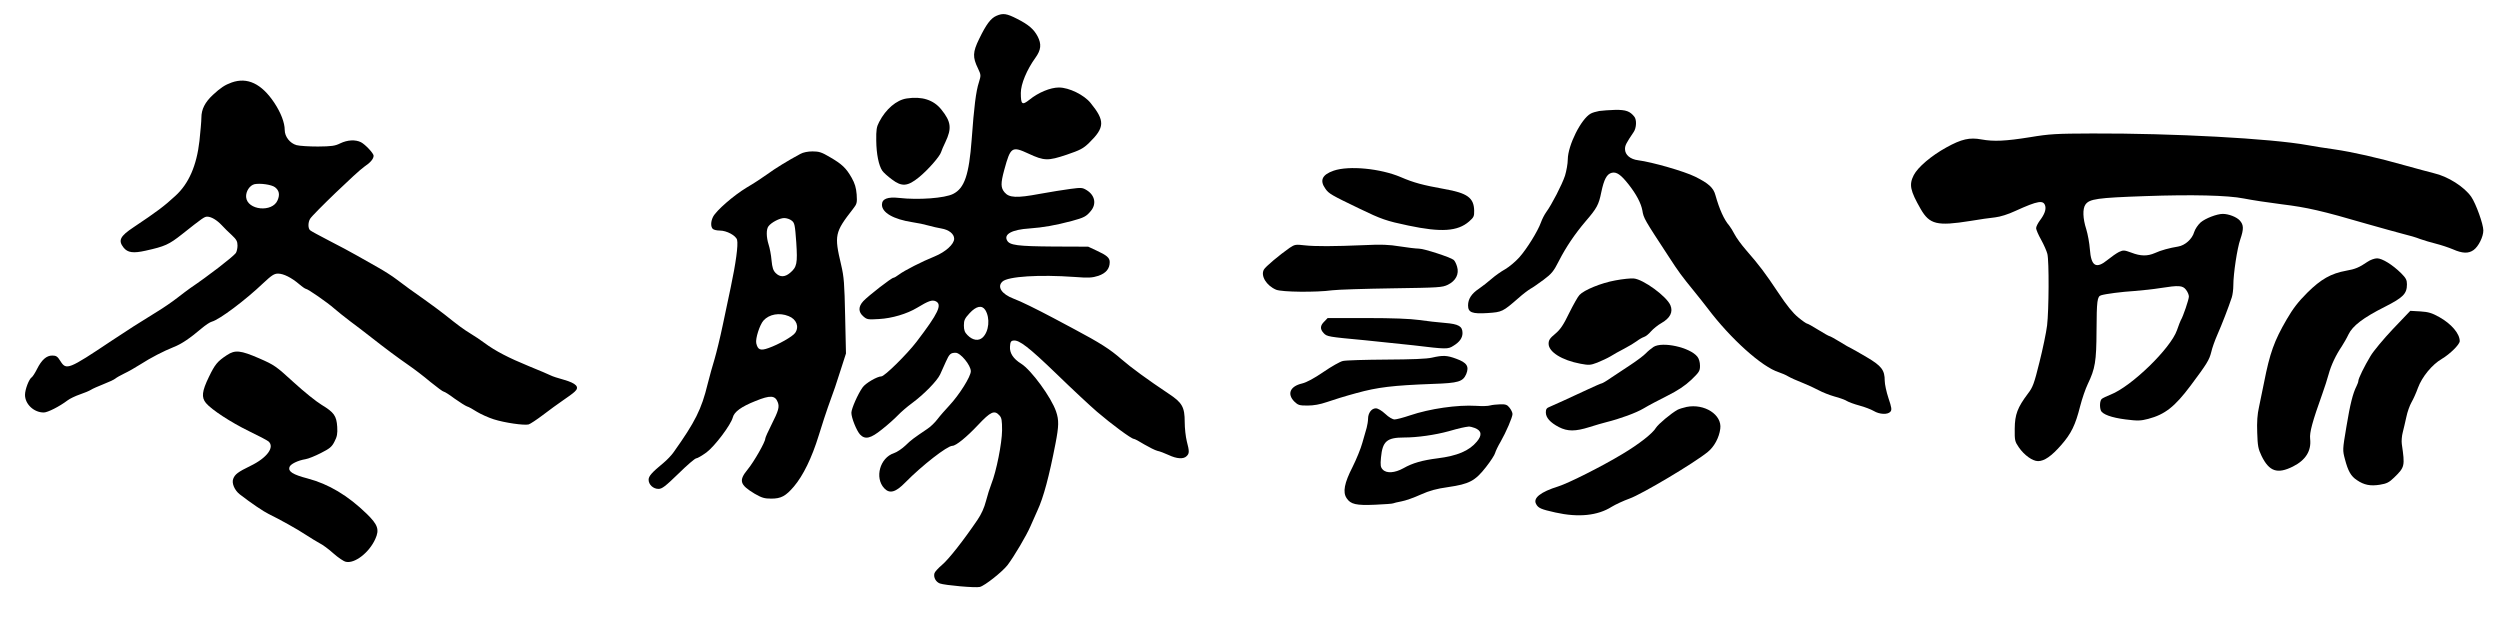
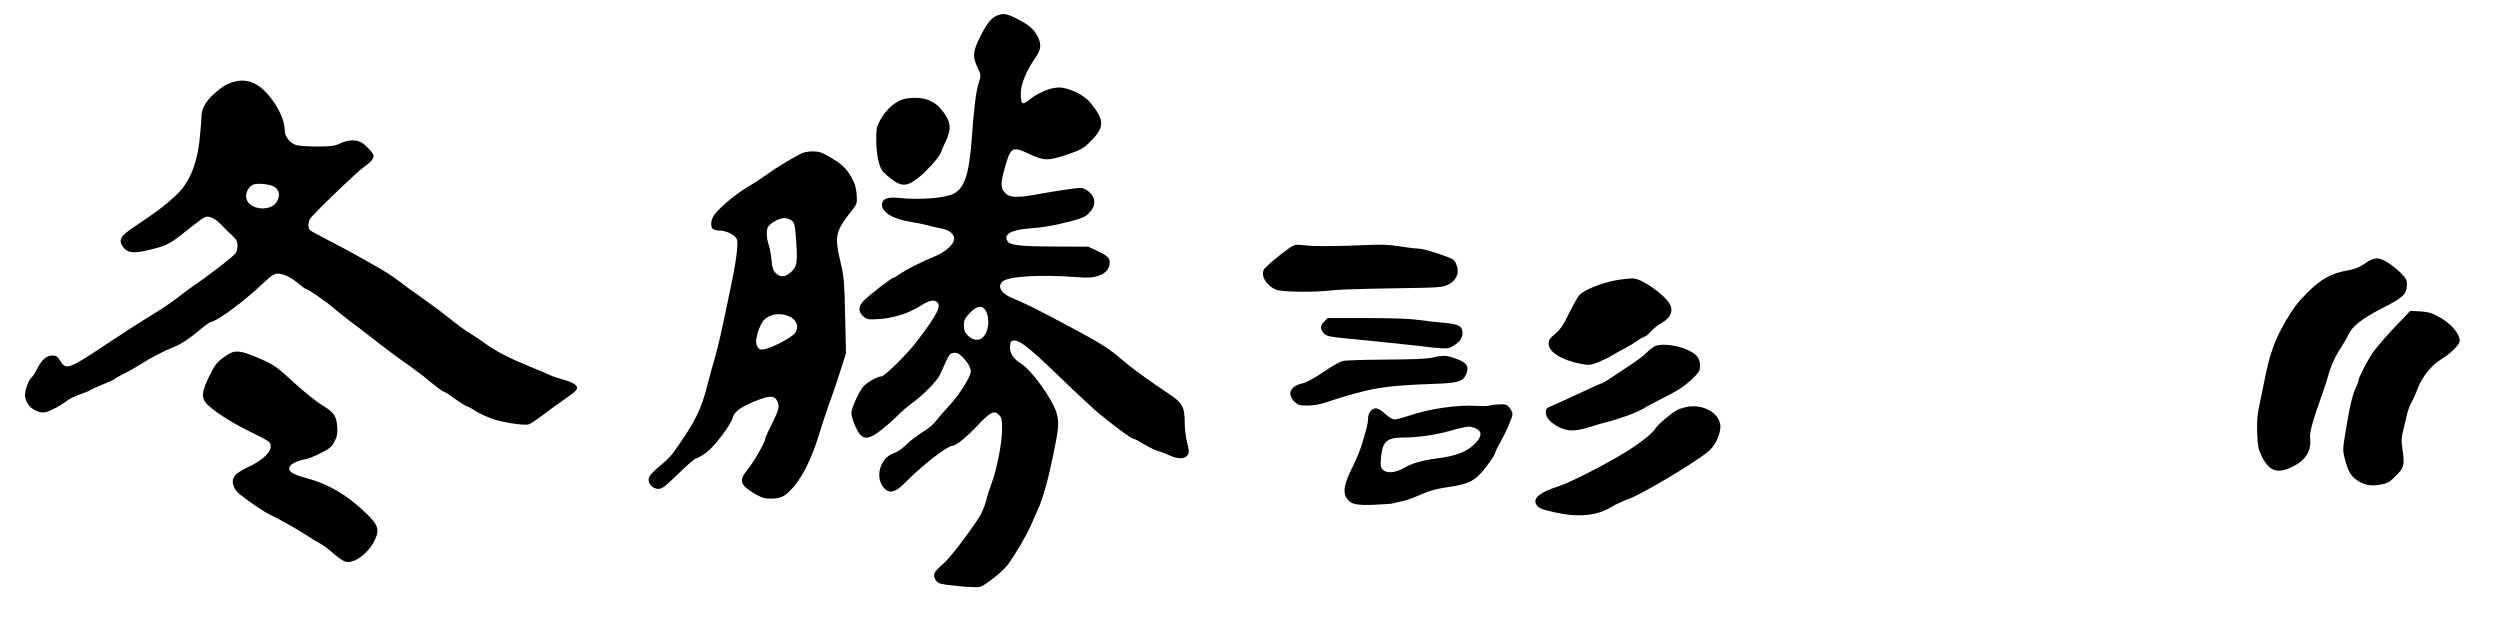
<svg xmlns="http://www.w3.org/2000/svg" version="1.0" width="1800pt" height="450pt" viewBox="0 0 1800 450" preserveAspectRatio="xMidYMid meet">
  <g transform="translate(0,450) scale(0.1,-0.1)" fill="#000000" stroke="none">
    <path d="M7174 4386 c-41 -18 -73 -61 -124 -166 -47 -96 -48 -132 -8 -214 21 -45 22 -48 6 -99 -21 -64 -35 -177 -52 -412 -19 -255 -52 -350 -133 -391 -60 -31 -251 -45 -390 -29 -83 9 -123 -7 -123 -49 0 -57 83 -105 220 -126 36 -5 88 -16 115 -24 28 -8 69 -17 92 -21 55 -9 93 -39 93 -74 0 -39 -62 -95 -140 -127 -90 -36 -219 -102 -256 -130 -17 -13 -36 -24 -41 -24 -14 0 -179 -128 -217 -168 -37 -40 -37 -78 0 -110 26 -23 34 -24 114 -19 92 5 200 37 273 81 81 49 108 59 134 47 49 -23 20 -85 -138 -292 -69 -90 -230 -249 -253 -249 -30 0 -114 -49 -135 -79 -34 -47 -81 -154 -81 -183 0 -37 37 -128 62 -156 37 -39 76 -30 159 37 41 32 92 78 114 101 22 23 67 62 100 86 87 64 182 161 204 208 10 23 29 64 41 91 25 56 34 65 71 65 35 0 109 -90 109 -133 0 -38 -83 -170 -155 -247 -28 -30 -67 -74 -85 -98 -18 -24 -51 -56 -73 -70 -99 -67 -116 -79 -157 -119 -24 -23 -62 -49 -84 -56 -100 -33 -140 -176 -70 -252 39 -42 82 -31 153 42 119 121 301 263 338 263 26 0 103 63 184 149 92 98 119 110 155 70 16 -17 19 -36 19 -108 -1 -93 -41 -295 -77 -385 -11 -28 -29 -84 -39 -124 -12 -47 -33 -94 -61 -135 -99 -146 -208 -285 -255 -324 -28 -24 -53 -51 -55 -61 -8 -29 10 -62 39 -73 35 -13 258 -33 288 -25 36 9 162 109 200 158 48 64 136 213 164 278 13 30 36 82 51 115 43 92 84 245 130 483 24 125 25 167 4 229 -34 101 -179 299 -251 344 -58 36 -84 77 -81 123 2 34 7 42 25 44 41 6 111 -48 311 -241 109 -106 240 -228 291 -272 104 -89 247 -195 265 -195 6 0 40 -18 75 -40 36 -21 78 -42 94 -46 16 -3 53 -17 81 -30 59 -28 108 -31 130 -8 20 19 20 35 1 107 -8 32 -15 94 -15 138 0 108 -18 140 -115 204 -154 103 -268 186 -341 249 -82 72 -155 118 -339 216 -55 29 -122 65 -150 80 -123 65 -234 120 -288 140 -86 33 -120 86 -79 123 40 37 267 51 518 33 103 -8 128 -6 172 8 55 19 82 51 82 99 0 31 -21 49 -95 83 l-60 28 -250 1 c-258 2 -316 9 -334 44 -25 45 36 78 160 86 100 7 189 23 306 54 88 24 104 32 137 72 42 50 30 113 -30 150 -31 19 -39 19 -116 9 -46 -6 -146 -22 -223 -36 -165 -31 -219 -28 -252 11 -28 33 -29 64 -2 163 45 165 55 171 174 116 114 -53 140 -53 275 -8 97 33 120 45 161 85 114 111 116 159 11 288 -47 58 -155 111 -228 111 -61 0 -148 -36 -212 -88 -53 -42 -62 -35 -62 49 0 64 43 167 105 253 41 57 45 98 16 154 -27 51 -64 84 -147 126 -76 39 -102 43 -150 22z m-80 -2118 c36 -58 27 -155 -19 -198 -29 -27 -72 -21 -109 17 -20 20 -26 36 -26 70 0 37 6 50 41 88 48 52 89 60 113 23z" />
    <path d="M1668 3906 c-48 -17 -80 -38 -135 -89 -57 -53 -83 -104 -83 -164 0 -26 -7 -102 -14 -168 -20 -177 -77 -308 -173 -395 -80 -74 -132 -113 -301 -226 -98 -65 -113 -95 -72 -147 29 -36 69 -42 158 -22 140 31 168 44 262 118 150 119 162 127 182 127 29 0 69 -24 104 -61 17 -19 50 -51 73 -72 34 -32 41 -45 41 -76 0 -20 -6 -44 -12 -53 -25 -31 -196 -163 -329 -253 -16 -11 -58 -43 -93 -70 -36 -28 -100 -72 -143 -98 -113 -69 -229 -143 -332 -212 -308 -206 -324 -212 -366 -145 -21 34 -31 40 -59 40 -41 0 -76 -30 -110 -98 -14 -28 -31 -54 -37 -58 -20 -12 -49 -88 -49 -127 0 -67 64 -127 135 -127 28 0 113 43 171 87 17 13 57 32 89 43 33 11 68 26 79 33 12 8 53 26 91 41 39 15 77 33 85 40 8 7 38 24 65 37 28 13 79 42 115 65 78 50 166 95 240 125 57 22 117 63 202 135 27 23 60 45 73 48 54 14 241 154 371 278 60 56 78 68 106 68 39 0 97 -29 152 -76 22 -19 44 -34 49 -34 13 0 156 -99 203 -141 23 -20 74 -61 115 -92 41 -30 103 -78 139 -106 121 -95 205 -157 280 -209 41 -28 113 -83 159 -122 47 -38 90 -70 96 -70 6 0 41 -22 78 -50 38 -27 78 -52 89 -56 12 -3 44 -21 72 -39 28 -17 83 -42 121 -54 78 -25 218 -45 251 -37 11 3 58 34 103 68 46 35 110 82 144 105 34 23 73 51 85 63 37 33 12 60 -79 86 -41 11 -83 25 -94 31 -11 6 -82 36 -158 67 -144 59 -241 109 -319 167 -25 19 -70 49 -100 67 -52 32 -86 57 -190 140 -29 23 -93 70 -142 105 -104 73 -124 88 -200 145 -31 24 -91 62 -132 85 -41 23 -109 62 -152 86 -42 24 -133 73 -202 108 -69 36 -131 69 -137 75 -16 13 -16 57 0 83 21 34 339 340 389 374 45 30 68 57 68 80 0 17 -60 81 -91 97 -40 20 -97 17 -149 -8 -38 -19 -63 -22 -160 -23 -63 0 -133 4 -155 10 -47 13 -85 61 -85 109 0 53 -28 125 -75 196 -92 138 -194 186 -307 146z m312 -754 c30 -23 36 -53 19 -93 -37 -91 -219 -73 -227 22 -3 41 26 85 61 93 41 8 122 -3 147 -22z" />
    <path d="M6528 3791 c-73 -11 -150 -76 -198 -169 -19 -36 -22 -57 -21 -135 1 -96 18 -180 44 -217 8 -12 39 -40 69 -62 71 -54 113 -51 195 16 64 52 150 150 159 181 3 11 17 43 31 72 47 99 41 147 -29 234 -56 70 -140 97 -250 80z" />
-     <path d="M11515 3701 c-22 -4 -50 -12 -62 -19 -69 -38 -164 -228 -165 -330 0 -31 -10 -84 -20 -117 -21 -64 -96 -209 -135 -262 -13 -18 -30 -51 -38 -74 -23 -64 -101 -190 -156 -252 -27 -30 -72 -68 -101 -85 -29 -16 -73 -47 -98 -69 -25 -22 -66 -54 -92 -72 -53 -35 -78 -74 -78 -120 0 -51 29 -62 140 -55 105 7 109 9 223 108 31 28 70 57 85 66 16 8 58 38 95 65 59 44 73 61 112 138 50 98 113 191 190 282 83 96 96 121 114 210 20 95 40 132 76 141 34 8 65 -13 121 -84 55 -70 89 -134 99 -187 9 -57 14 -64 190 -333 72 -111 92 -138 185 -252 30 -37 73 -91 95 -120 165 -219 391 -422 512 -460 21 -7 52 -20 68 -30 17 -10 61 -30 100 -45 38 -15 92 -40 120 -55 27 -15 79 -35 114 -45 36 -9 75 -24 88 -32 13 -8 54 -23 91 -33 38 -10 84 -28 103 -39 41 -25 101 -28 120 -5 11 13 9 29 -14 97 -15 45 -27 102 -27 125 0 77 -22 107 -129 170 -53 31 -103 60 -112 64 -8 3 -46 24 -82 47 -37 23 -71 41 -75 41 -4 0 -40 20 -80 45 -40 25 -76 45 -81 45 -5 0 -34 20 -64 45 -38 31 -82 85 -143 177 -96 144 -136 197 -231 306 -35 40 -72 91 -84 115 -12 23 -29 51 -38 62 -38 43 -72 120 -100 220 -14 53 -49 85 -146 133 -79 39 -309 105 -409 118 -58 7 -96 39 -96 81 0 26 8 42 62 122 21 30 23 89 5 111 -31 39 -60 50 -137 49 -41 -1 -93 -5 -115 -8z" />
-     <path d="M14615 3512 c-175 -28 -260 -32 -348 -16 -85 16 -144 3 -254 -58 -107 -59 -204 -141 -234 -199 -35 -69 -26 -111 50 -244 64 -111 118 -124 356 -86 66 11 147 23 180 26 36 4 94 22 145 46 165 75 204 81 216 35 6 -27 -6 -60 -40 -105 -14 -19 -26 -43 -26 -54 0 -10 16 -48 36 -83 20 -36 40 -82 45 -102 13 -52 11 -406 -2 -515 -6 -50 -31 -170 -55 -265 -38 -154 -48 -181 -83 -226 -75 -100 -94 -150 -95 -252 -1 -85 1 -93 29 -134 39 -57 99 -100 139 -100 45 0 97 36 166 115 73 83 103 145 137 280 14 55 39 127 55 160 53 111 62 161 63 385 1 215 5 246 33 254 32 10 147 25 242 31 52 4 136 13 185 21 133 21 160 19 184 -12 12 -15 21 -37 21 -49 0 -21 -42 -145 -58 -170 -3 -5 -16 -38 -28 -73 -46 -131 -327 -404 -477 -463 -28 -11 -58 -25 -64 -31 -14 -11 -17 -56 -7 -83 11 -28 76 -52 179 -65 87 -11 108 -10 162 4 121 32 191 87 305 239 119 159 135 186 149 242 6 28 26 84 44 125 32 72 81 199 104 269 6 19 11 57 11 86 0 84 28 269 50 331 26 76 25 105 -4 137 -23 25 -80 47 -122 47 -42 0 -125 -32 -159 -61 -20 -18 -40 -48 -47 -70 -14 -50 -66 -96 -115 -104 -62 -10 -125 -27 -168 -47 -53 -23 -102 -23 -169 3 -52 19 -58 19 -89 5 -18 -9 -54 -34 -81 -56 -84 -69 -120 -48 -129 76 -3 43 -15 108 -26 144 -25 77 -27 147 -6 177 29 41 85 49 430 61 337 12 595 6 710 -17 55 -11 179 -30 275 -42 180 -22 286 -46 615 -142 105 -30 222 -62 260 -72 39 -9 93 -25 120 -36 28 -10 79 -25 115 -34 36 -9 90 -27 121 -40 68 -30 112 -32 149 -5 35 25 70 95 70 141 0 45 -53 192 -87 242 -50 72 -168 147 -269 170 -33 8 -124 33 -204 55 -197 56 -383 98 -515 117 -60 8 -146 22 -190 30 -265 48 -969 86 -1550 84 -261 -1 -306 -3 -450 -27z" />
    <path d="M5763 3392 c-88 -47 -184 -106 -238 -146 -33 -24 -100 -68 -150 -97 -94 -57 -217 -164 -241 -210 -17 -34 -18 -71 -2 -87 7 -7 30 -12 51 -12 49 0 116 -36 124 -67 9 -37 -9 -168 -46 -343 -12 -58 -38 -179 -57 -270 -19 -91 -46 -201 -59 -245 -14 -44 -36 -125 -50 -180 -44 -182 -90 -273 -245 -491 -16 -23 -49 -57 -72 -76 -85 -70 -108 -96 -108 -122 0 -35 33 -66 71 -66 26 0 49 18 144 110 62 61 119 110 128 110 8 0 41 19 74 43 60 45 175 198 189 251 10 41 61 78 164 119 106 43 141 41 160 -9 13 -34 6 -60 -46 -163 -24 -47 -44 -92 -44 -99 0 -24 -81 -166 -126 -221 -67 -81 -58 -111 50 -176 51 -29 69 -35 119 -35 71 0 104 18 163 87 67 79 129 206 179 368 26 83 55 174 66 203 48 132 59 164 93 272 l37 115 -6 269 c-5 235 -8 281 -29 370 -50 212 -46 233 85 401 29 37 31 44 27 105 -4 49 -13 79 -36 120 -40 70 -69 98 -157 149 -59 35 -78 41 -125 41 -33 0 -68 -7 -87 -18z m-62 -481 c20 -16 23 -30 32 -155 10 -153 5 -179 -45 -221 -37 -31 -72 -32 -103 -1 -18 18 -25 39 -30 92 -3 38 -13 89 -21 113 -17 54 -18 110 -1 132 21 28 81 59 113 59 18 0 42 -8 55 -19z m-23 -687 c57 -22 78 -77 47 -121 -18 -26 -120 -84 -192 -109 -58 -21 -77 -13 -88 35 -7 33 25 133 52 163 41 46 115 59 181 32z" />
-     <path d="M9602 3271 c-83 -29 -102 -70 -59 -130 24 -35 41 -45 247 -144 155 -75 192 -88 350 -121 237 -50 355 -42 437 29 34 30 38 37 37 79 -2 92 -49 126 -214 155 -155 28 -220 45 -315 86 -146 62 -373 84 -483 46z" />
    <path d="M9286 2716 c-73 -51 -176 -137 -186 -157 -25 -45 18 -115 88 -145 41 -17 288 -20 404 -4 40 5 234 11 431 14 338 5 361 6 402 26 57 28 82 77 66 130 -6 21 -17 43 -25 49 -23 19 -214 81 -251 81 -19 0 -80 7 -136 16 -79 13 -135 15 -257 9 -216 -9 -355 -10 -432 -1 -60 7 -68 6 -104 -18z" />
    <path d="M17046 2615 c-60 -41 -89 -53 -153 -64 -110 -20 -182 -61 -280 -158 -67 -67 -103 -114 -149 -193 -90 -155 -121 -241 -163 -455 -11 -55 -27 -134 -36 -175 -12 -52 -16 -109 -13 -185 3 -96 7 -117 31 -167 55 -113 114 -133 226 -77 92 46 134 113 124 200 -5 45 16 123 88 324 16 44 36 107 45 140 18 66 52 138 94 200 14 22 37 61 49 87 30 62 105 120 262 199 132 67 159 94 159 162 0 31 -7 45 -42 80 -62 61 -136 107 -173 107 -18 0 -49 -11 -69 -25z" />
    <path d="M11630 2481 c-101 -18 -225 -69 -258 -105 -11 -11 -44 -70 -74 -130 -41 -85 -63 -118 -100 -149 -39 -32 -48 -46 -48 -72 0 -59 96 -119 230 -144 60 -11 70 -11 120 8 30 12 73 32 95 45 22 14 67 39 100 56 33 17 74 42 90 54 17 13 40 26 52 30 13 4 35 22 50 40 16 18 50 46 77 61 62 36 83 79 63 127 -27 64 -195 187 -264 193 -21 2 -81 -4 -133 -14z" />
    <path d="M17229 2131 c-68 -72 -141 -160 -161 -194 -44 -73 -88 -162 -88 -180 0 -7 -6 -23 -13 -37 -26 -51 -46 -129 -73 -293 -28 -167 -28 -168 -10 -235 22 -84 43 -121 86 -149 51 -35 97 -44 165 -33 49 8 66 16 103 52 77 75 78 82 55 241 -3 21 0 59 7 85 7 26 18 76 26 111 7 35 24 82 37 105 13 22 34 69 46 103 30 81 102 168 172 209 59 35 129 104 129 128 0 54 -60 124 -147 173 -54 30 -78 37 -137 41 l-72 4 -125 -131z" />
    <path d="M9535 2185 c-30 -29 -32 -54 -5 -83 24 -26 32 -27 300 -52 118 -12 274 -28 345 -36 240 -29 250 -29 289 -4 45 27 66 57 66 92 0 49 -28 65 -127 73 -48 4 -132 13 -185 21 -66 9 -190 14 -378 14 l-281 0 -24 -25z" />
    <path d="M11905 2002 c-16 -11 -41 -31 -55 -46 -14 -15 -63 -52 -110 -83 -47 -31 -111 -73 -142 -94 -31 -22 -61 -39 -65 -39 -4 0 -53 -21 -108 -47 -135 -63 -234 -108 -267 -122 -22 -8 -28 -17 -28 -40 0 -38 31 -73 94 -106 63 -32 118 -32 220 0 43 14 97 29 120 35 100 25 216 67 271 100 33 20 109 60 169 90 79 40 127 72 173 115 57 55 63 64 63 101 0 26 -7 51 -19 66 -53 67 -252 111 -316 70z" />
    <path d="M1635 1944 c-70 -46 -87 -67 -131 -158 -50 -103 -55 -147 -21 -188 40 -48 180 -139 307 -201 69 -33 133 -67 143 -75 47 -41 -10 -119 -131 -177 -88 -43 -111 -60 -123 -93 -12 -31 10 -82 47 -111 80 -62 173 -125 209 -142 78 -38 206 -109 266 -149 35 -23 80 -50 100 -61 21 -10 66 -43 99 -73 34 -30 74 -58 91 -61 63 -14 167 66 211 164 31 68 19 103 -62 182 -136 132 -274 214 -425 254 -107 28 -141 50 -131 82 7 22 61 48 116 57 20 3 69 23 110 44 63 32 79 44 98 82 19 36 23 57 20 107 -5 79 -23 104 -112 158 -37 22 -128 95 -201 162 -128 117 -139 125 -249 173 -134 58 -173 62 -231 24z" />
    <path d="M10310 1925 c-37 -9 -146 -13 -330 -14 -151 -1 -291 -5 -311 -10 -20 -4 -83 -40 -140 -79 -69 -47 -121 -75 -154 -83 -86 -20 -110 -75 -56 -130 27 -26 36 -29 95 -29 45 0 89 8 139 25 39 14 136 44 214 65 153 42 259 55 552 66 182 6 214 16 238 71 22 55 5 82 -72 110 -67 25 -96 26 -175 8z" />
    <path d="M10730 1581 c-14 -5 -60 -6 -103 -3 -133 8 -331 -20 -476 -69 -47 -16 -97 -29 -110 -29 -14 0 -42 16 -67 40 -26 24 -53 40 -68 40 -31 0 -56 -34 -56 -75 0 -16 -5 -46 -10 -65 -6 -19 -20 -68 -31 -108 -11 -41 -43 -119 -71 -175 -59 -115 -71 -180 -43 -223 29 -45 69 -54 206 -48 67 3 126 7 130 10 4 2 31 9 59 14 29 5 91 27 139 49 65 29 113 42 198 54 151 22 194 44 272 144 33 42 63 88 66 102 4 14 21 50 39 80 40 70 86 177 86 200 0 10 -9 30 -21 45 -17 22 -28 26 -67 25 -26 -1 -58 -4 -72 -8z m-113 -162 c51 -19 56 -52 16 -99 -55 -66 -140 -102 -283 -120 -110 -14 -180 -34 -245 -71 -63 -35 -123 -39 -150 -9 -15 16 -17 31 -12 85 11 118 42 145 167 145 94 0 221 18 320 45 77 22 112 30 147 34 6 0 24 -4 40 -10z" />
    <path d="M12143 1570 c-23 -5 -52 -14 -64 -20 -47 -26 -139 -103 -156 -130 -24 -41 -123 -118 -240 -188 -149 -90 -390 -211 -463 -234 -128 -40 -184 -84 -160 -127 15 -29 35 -38 139 -61 165 -37 304 -23 405 41 28 17 86 44 128 59 88 31 468 257 564 336 46 37 82 103 90 167 14 101 -114 183 -243 157z" />
  </g>
</svg>